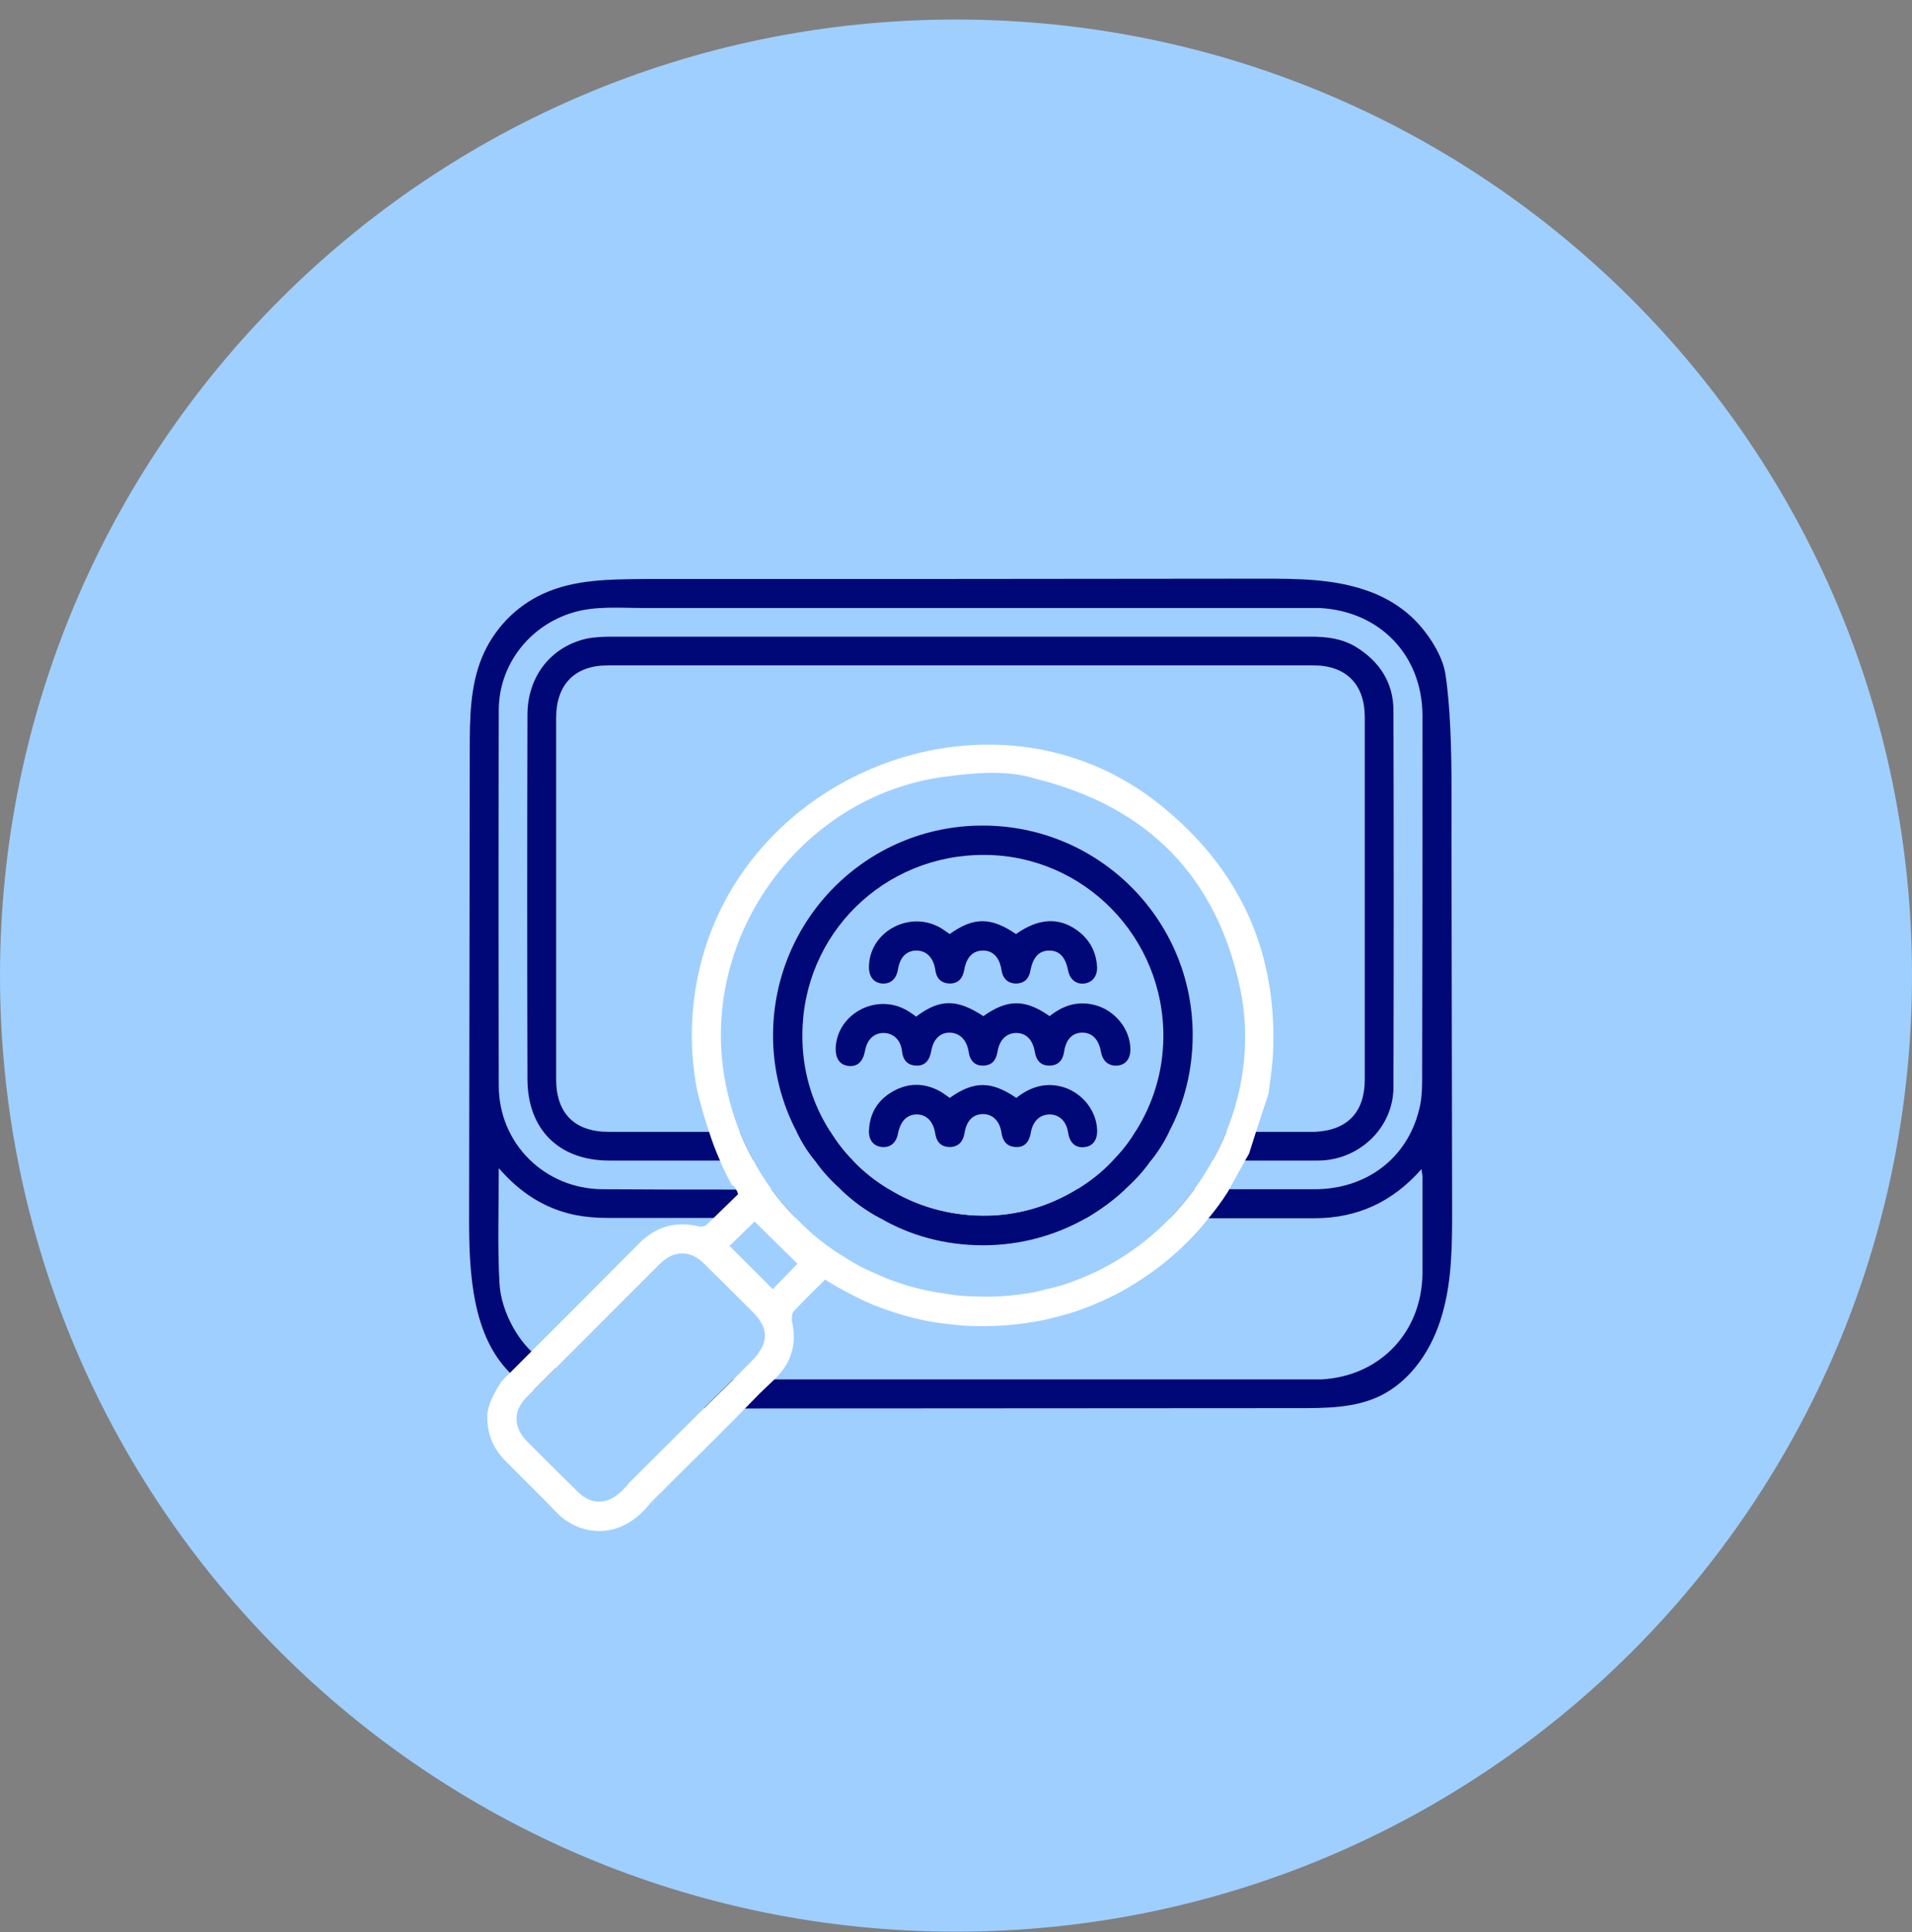
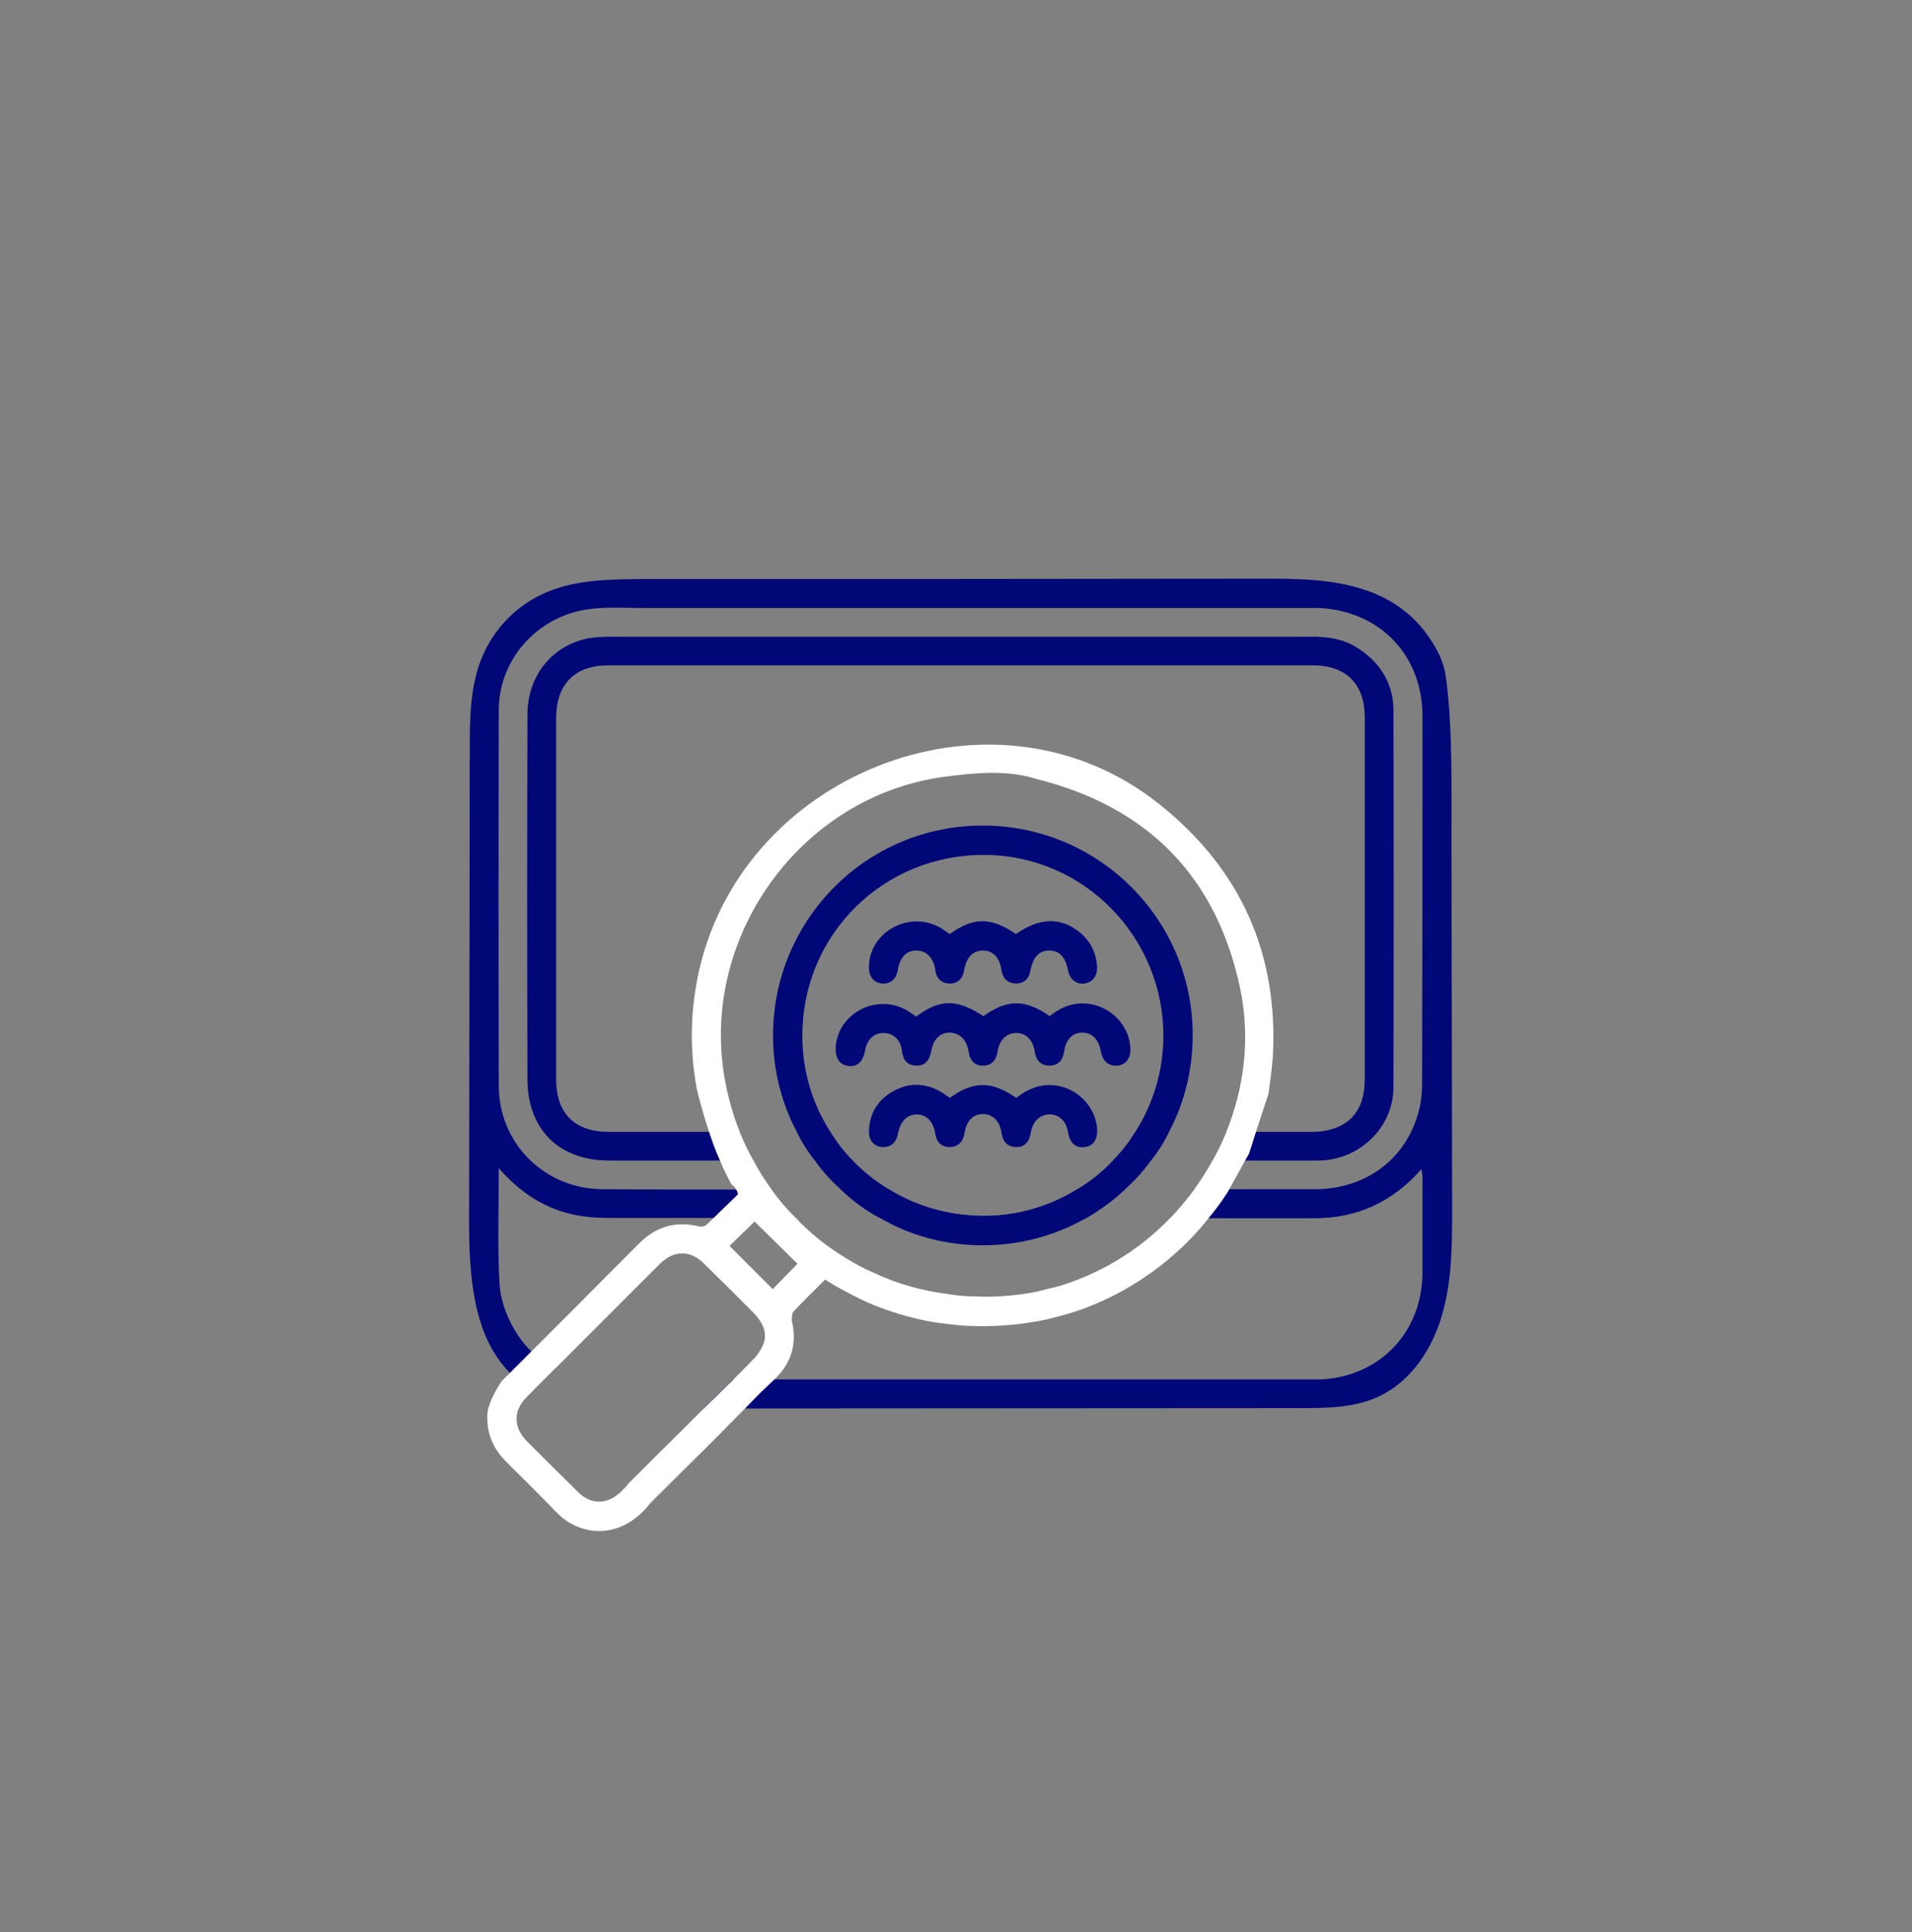
<svg xmlns="http://www.w3.org/2000/svg" width="96" height="97" viewBox="0 0 96 97" fill="none">
  <rect x="0" y="0" width="96" height="97" fill="#808080" stroke="none" />
  <g clip-path="url(#clip0_2586_14375)">
-     <path d="M48 96.981C74.51 96.981 96 75.491 96 48.981C96 22.472 74.51 0.981 48 0.981C21.49 0.981 0 22.472 0 48.981C0 75.491 21.49 96.981 48 96.981Z" fill="#9FCFFF" />
    <path d="M54.091 59.707C52.701 60.568 51.062 61.064 49.324 61.048C47.603 61.031 45.981 60.551 44.623 59.707H42.207C42.803 60.286 43.465 60.766 44.177 61.147C47.619 61.164 51.079 61.164 54.521 61.164C55.233 60.75 55.895 60.27 56.491 59.707H54.091ZM54.091 59.707C52.701 60.568 51.062 61.064 49.324 61.048C47.603 61.031 45.981 60.551 44.623 59.707H42.207C42.803 60.286 43.465 60.766 44.177 61.147C47.619 61.164 51.079 61.164 54.521 61.164C55.233 60.75 55.895 60.27 56.491 59.707H54.091ZM72.877 42.129C72.877 40.044 72.91 37.925 72.778 35.823C72.728 35.177 72.679 34.532 72.579 33.886C72.463 33.026 71.868 32.066 71.305 31.42C70.593 30.593 69.617 29.98 68.574 29.633C66.902 29.053 65.081 29.053 63.294 29.053C52.982 29.07 42.67 29.07 32.359 29.07C30.621 29.086 28.833 29.086 27.261 29.815C25.887 30.444 24.778 31.602 24.199 33.009C23.603 34.449 23.586 36.071 23.586 37.644C23.57 45.506 23.57 53.384 23.553 61.246C23.553 63.961 23.719 67.039 25.605 68.926C25.721 69.075 25.887 69.224 26.052 69.357C26.284 69.539 26.516 69.688 26.764 69.82L27.89 68.695C27.443 68.496 27.046 68.215 26.681 67.85C26.334 67.519 26.036 67.122 25.771 66.659C25.39 65.98 25.109 65.169 25.076 64.391C24.977 62.521 25.043 60.651 25.043 58.648C26.119 59.889 27.36 60.684 28.866 60.998C29.379 61.097 29.909 61.147 30.439 61.147H35.834C37.208 61.147 38.582 61.164 39.956 61.147C39.509 60.7 39.095 60.22 38.731 59.707C38.135 59.707 37.556 59.707 36.96 59.724C34.725 59.724 32.491 59.724 30.257 59.707C27.343 59.691 25.043 57.406 25.043 54.51C25.026 48.237 25.026 41.947 25.043 35.657C25.043 33.39 26.566 31.42 28.75 30.758C29.892 30.41 31.117 30.526 32.342 30.526H66.273C69.285 30.692 71.404 32.893 71.421 35.906C71.421 42.046 71.421 48.187 71.404 54.311C71.404 54.775 71.371 55.255 71.255 55.702C70.659 58.151 68.607 59.707 66.008 59.707H59.967C59.586 60.22 59.172 60.717 58.742 61.164H65.992C68.143 61.164 69.915 60.352 71.371 58.697C71.388 58.863 71.421 58.979 71.421 59.078V63.944C71.388 66.891 69.285 69.108 66.323 69.257C66.19 69.257 66.075 69.257 65.942 69.257H36.811C36.364 69.688 35.851 70.201 35.321 70.714H37.39C46.659 70.714 55.912 70.697 65.164 70.697C66.555 70.697 67.995 70.697 69.252 70.102C70.858 69.34 71.934 67.701 72.414 65.98C72.91 64.275 72.91 62.455 72.91 60.684C72.894 54.493 72.894 48.303 72.877 42.112V42.129ZM56.491 59.707H54.091C52.701 60.568 51.062 61.064 49.324 61.048C47.603 61.031 45.981 60.551 44.623 59.707H42.207C42.803 60.286 43.465 60.766 44.177 61.147C47.619 61.164 51.079 61.164 54.521 61.164C55.233 60.75 55.895 60.27 56.491 59.707ZM54.091 59.707C52.701 60.568 51.062 61.064 49.324 61.048C47.603 61.031 45.981 60.551 44.623 59.707H42.207C42.803 60.286 43.465 60.766 44.177 61.147C47.619 61.164 51.079 61.164 54.521 61.164C55.233 60.75 55.895 60.27 56.491 59.707H54.091ZM54.091 59.707C52.701 60.568 51.062 61.064 49.324 61.048C47.603 61.031 45.981 60.551 44.623 59.707H42.207C42.803 60.286 43.465 60.766 44.177 61.147C47.619 61.164 51.079 61.164 54.521 61.164C55.233 60.75 55.895 60.27 56.491 59.707H54.091Z" fill="#000777" />
-     <path d="M41.694 56.827C42.008 57.34 42.389 57.837 42.819 58.267H40.916C40.552 57.82 40.254 57.34 40.005 56.827H41.694Z" fill="#000777" />
    <path d="M58.693 56.827C58.444 57.34 58.146 57.82 57.782 58.267H55.879C56.309 57.837 56.69 57.357 57.004 56.827H58.693Z" fill="#000777" />
    <path d="M69.964 35.674C69.981 41.98 69.981 48.286 69.964 54.576C69.964 56.645 68.21 58.267 66.174 58.267H60.877C61.142 57.804 61.374 57.324 61.572 56.827H66.025C67.663 56.744 68.524 55.834 68.524 54.195V36.005C68.524 34.366 67.597 33.406 65.942 33.406H30.521C28.85 33.406 27.923 34.366 27.923 36.055V54.179C27.923 55.9 28.85 56.827 30.571 56.827H37.142C37.341 57.324 37.572 57.804 37.837 58.267H30.588C28.055 58.267 26.483 56.695 26.483 54.162C26.466 48.071 26.466 41.98 26.483 35.889C26.483 33.986 27.641 32.479 29.445 32.066C29.859 31.983 30.29 31.966 30.72 31.966H65.81C66.604 31.966 67.365 32.049 68.077 32.479C69.269 33.208 69.964 34.283 69.964 35.674Z" fill="#000777" />
    <path d="M46.03 51.017C47.206 50.14 48.066 50.157 49.374 51.017C50.582 50.157 51.476 50.157 52.701 51.017C53.363 50.488 54.091 50.239 54.952 50.455C55.961 50.703 56.756 51.663 56.756 52.689C56.756 53.169 56.508 53.467 56.094 53.5C55.68 53.533 55.366 53.285 55.283 52.822C55.167 52.176 54.836 51.845 54.339 51.845C53.843 51.845 53.512 52.193 53.429 52.805C53.363 53.235 53.131 53.5 52.684 53.5C52.237 53.5 52.022 53.219 51.956 52.805C51.857 52.209 51.526 51.862 51.029 51.862C50.532 51.862 50.185 52.209 50.086 52.788C50.019 53.219 49.821 53.484 49.374 53.5C48.96 53.517 48.695 53.269 48.629 52.772C48.53 52.193 48.166 51.845 47.669 51.845C47.189 51.845 46.858 52.193 46.759 52.755C46.676 53.252 46.428 53.517 46.014 53.5C45.534 53.484 45.335 53.202 45.285 52.755C45.219 52.193 44.839 51.862 44.359 51.862C43.879 51.862 43.531 52.193 43.432 52.755C43.332 53.302 43.051 53.566 42.604 53.517C42.157 53.467 41.942 53.136 41.959 52.59C42.058 50.868 44.028 49.842 45.55 50.736C45.699 50.819 45.848 50.935 46.014 51.051L46.03 51.017Z" fill="#000777" />
    <path d="M47.685 55.122C48.894 54.261 49.771 54.261 51.029 55.122C51.675 54.609 52.403 54.344 53.247 54.543C54.24 54.774 55.035 55.685 55.084 56.694C55.117 57.208 54.886 57.538 54.472 57.588C54.008 57.654 53.71 57.389 53.628 56.86C53.545 56.297 53.197 55.966 52.717 55.95C52.221 55.95 51.857 56.281 51.757 56.86C51.675 57.356 51.426 57.605 51.012 57.588C50.566 57.572 50.35 57.307 50.284 56.876C50.201 56.281 49.837 55.933 49.357 55.933C48.861 55.933 48.53 56.264 48.43 56.876C48.364 57.29 48.149 57.572 47.702 57.588C47.255 57.588 47.023 57.34 46.957 56.91C46.858 56.297 46.527 55.966 46.047 55.95C45.55 55.95 45.219 56.264 45.087 56.91C45.004 57.373 44.706 57.621 44.292 57.588C43.879 57.555 43.614 57.257 43.63 56.777C43.663 55.883 44.077 55.221 44.839 54.791C45.633 54.344 46.461 54.361 47.255 54.824C47.388 54.907 47.52 55.006 47.685 55.122Z" fill="#000777" />
    <path d="M33.203 74.901L35.917 72.204C35.735 72.402 33.401 74.719 33.203 74.901Z" fill="black" />
    <path d="M58.229 40.391C50.052 33.837 37.456 38.637 35.123 48.634C34.659 50.637 34.61 52.656 34.99 54.692C34.99 54.692 35.206 55.652 35.603 56.827H37.142C36.844 56.082 36.612 55.288 36.447 54.477C34.974 47.227 40.121 39.977 47.404 39.001C48.91 38.802 50.532 38.637 52.005 39.1C57.6 40.491 61.076 43.983 62.268 49.627C62.781 52.093 62.483 54.593 61.572 56.827H63.062L63.691 54.907C63.774 54.311 63.856 53.699 63.906 53.103C64.204 47.873 62.284 43.635 58.229 40.391ZM58.229 40.391C50.052 33.837 37.456 38.637 35.123 48.634C34.659 50.637 34.61 52.656 34.99 54.692C34.99 54.692 35.206 55.652 35.603 56.827H37.142C36.844 56.082 36.612 55.288 36.447 54.477C34.974 47.227 40.121 39.977 47.404 39.001C48.91 38.802 50.532 38.637 52.005 39.1C57.6 40.491 61.076 43.983 62.268 49.627C62.781 52.093 62.483 54.593 61.572 56.827H63.062L63.691 54.907C63.774 54.311 63.856 53.699 63.906 53.103C64.204 47.873 62.284 43.635 58.229 40.391ZM58.229 40.391C50.052 33.837 37.456 38.637 35.123 48.634C34.659 50.637 34.61 52.656 34.99 54.692C34.99 54.692 35.206 55.652 35.603 56.827C35.752 57.291 35.934 57.787 36.149 58.267C36.331 58.697 36.53 59.111 36.745 59.492C36.828 59.525 36.91 59.608 36.96 59.724C37.01 59.79 37.026 59.856 37.059 59.955C36.662 60.336 36.248 60.75 35.834 61.147C35.719 61.263 35.586 61.379 35.47 61.495C35.388 61.578 35.172 61.611 35.04 61.561C33.865 61.296 32.888 61.611 32.061 62.455C30.968 63.547 29.876 64.656 28.783 65.749C28.386 66.146 28.006 66.526 27.608 66.924L25.605 68.926C25.473 69.059 25.324 69.208 25.192 69.34C25.192 69.34 24.596 70.184 24.48 70.896C24.397 71.889 24.728 72.717 25.44 73.412C26.284 74.256 27.128 75.084 27.956 75.944C29.081 77.103 31.134 77.401 32.64 75.481C32.822 75.299 33.004 75.1 33.219 74.902C33.401 74.719 35.752 72.402 35.934 72.204L36.248 71.889L37.39 70.731L38.119 69.986C38.35 69.754 38.615 69.522 38.863 69.274C38.88 69.274 38.897 69.241 38.913 69.224C39.757 68.413 40.022 67.437 39.757 66.295C39.757 66.162 39.757 65.947 39.84 65.848C40.337 65.318 40.883 64.788 41.429 64.242C41.76 64.457 42.108 64.656 42.455 64.838C42.935 65.103 43.415 65.335 43.895 65.533C44.739 65.864 45.6 66.129 46.494 66.311C46.825 66.377 47.172 66.427 47.503 66.46C47.983 66.526 48.463 66.576 48.943 66.576C50.168 66.609 51.377 66.493 52.552 66.245C53.032 66.129 53.512 65.997 53.992 65.848C55.266 65.418 56.474 64.822 57.583 64.044C58.03 63.746 58.477 63.398 58.891 63.034C59.536 62.471 60.132 61.859 60.679 61.164C61.026 60.75 61.341 60.319 61.639 59.856L61.721 59.707L62.516 58.267L62.715 57.919L63.062 56.827L63.691 54.907C63.774 54.311 63.856 53.699 63.906 53.103C64.204 47.873 62.284 43.635 58.229 40.391ZM35.321 70.731C33.914 72.138 32.375 73.66 31.581 74.455C31.531 74.504 31.498 74.554 31.465 74.604C31.366 74.703 31.266 74.802 31.167 74.902C30.488 75.547 29.677 75.564 29.015 74.902C28.154 74.058 27.294 73.197 26.45 72.353C25.771 71.657 25.755 70.83 26.45 70.135L33.153 63.431C33.335 63.266 33.517 63.133 33.699 63.051C34.262 62.802 34.841 62.935 35.355 63.448C36.05 64.126 36.728 64.805 37.423 65.5C37.539 65.616 37.672 65.749 37.788 65.864C38.499 66.576 38.599 67.222 38.086 67.917C38.019 68.049 37.903 68.165 37.788 68.281C37.539 68.546 37.192 68.877 36.811 69.274C36.364 69.704 35.851 70.218 35.321 70.731ZM38.88 64.639L38.797 64.722L37.44 63.365L36.629 62.554C37.076 62.124 37.523 61.677 37.887 61.329C38.582 62.008 39.327 62.753 40.039 63.448C39.708 63.795 39.277 64.226 38.88 64.639ZM60.877 58.267C60.612 58.764 60.298 59.244 59.967 59.707C59.586 60.22 59.172 60.717 58.742 61.164C57.418 62.538 55.796 63.613 53.992 64.292C53.528 64.474 53.048 64.623 52.552 64.722C52.27 64.805 51.972 64.871 51.675 64.921C50.748 65.07 49.837 65.136 48.943 65.086C48.447 65.086 47.967 65.037 47.487 64.954C46.229 64.788 45.021 64.441 43.895 63.911C43.415 63.713 42.952 63.464 42.505 63.183C41.561 62.62 40.701 61.942 39.956 61.147C39.509 60.7 39.095 60.22 38.731 59.707C38.4 59.244 38.086 58.764 37.837 58.267C37.572 57.804 37.341 57.324 37.142 56.827C36.844 56.082 36.612 55.288 36.447 54.477C34.974 47.227 40.121 39.977 47.404 39.001C48.91 38.802 50.532 38.637 52.005 39.1C57.6 40.491 61.076 43.983 62.268 49.627C62.781 52.093 62.483 54.593 61.572 56.827C61.374 57.324 61.142 57.804 60.877 58.267ZM58.229 40.391C50.052 33.837 37.456 38.637 35.123 48.634C34.659 50.637 34.61 52.656 34.99 54.692C34.99 54.692 35.206 55.652 35.603 56.827H37.142C36.844 56.082 36.612 55.288 36.447 54.477C34.974 47.227 40.121 39.977 47.404 39.001C48.91 38.802 50.532 38.637 52.005 39.1C57.6 40.491 61.076 43.983 62.268 49.627C62.781 52.093 62.483 54.593 61.572 56.827H63.062L63.691 54.907C63.774 54.311 63.856 53.699 63.906 53.103C64.204 47.873 62.284 43.635 58.229 40.391Z" fill="white" />
    <path d="M49.324 41.45C43.514 41.45 38.814 46.167 38.814 51.994C38.814 53.732 39.244 55.387 40.006 56.827C40.254 57.34 40.552 57.82 40.916 58.267C41.28 58.796 41.727 59.276 42.207 59.707C42.803 60.286 43.465 60.766 44.177 61.147C45.699 62.041 47.47 62.521 49.357 62.521C51.244 62.521 52.999 62.024 54.521 61.163C55.233 60.749 55.895 60.27 56.491 59.707C56.971 59.276 57.418 58.796 57.782 58.267C58.146 57.82 58.444 57.34 58.693 56.827C59.47 55.37 59.884 53.715 59.884 51.961C59.884 46.151 55.15 41.434 49.324 41.45ZM55.879 58.267C55.349 58.83 54.753 59.309 54.091 59.707C52.701 60.568 51.062 61.064 49.324 61.047C47.603 61.031 45.981 60.551 44.623 59.707C43.961 59.309 43.349 58.83 42.819 58.267C42.389 57.836 42.008 57.34 41.694 56.827C40.783 55.42 40.27 53.748 40.287 51.944C40.303 46.896 44.375 42.89 49.44 42.923C54.422 42.94 58.461 47.061 58.411 52.093C58.395 53.831 57.881 55.453 57.004 56.827C56.69 57.356 56.309 57.836 55.879 58.267Z" fill="#000777" />
    <path d="M55.084 48.584C55.084 49.031 54.836 49.329 54.439 49.379C54.025 49.428 53.71 49.163 53.628 48.717C53.495 48.054 53.197 47.724 52.684 47.724C52.171 47.724 51.873 48.054 51.741 48.7C51.675 49.114 51.459 49.362 51.029 49.379C50.599 49.379 50.35 49.13 50.284 48.7C50.185 48.054 49.837 47.707 49.324 47.724C48.844 47.74 48.53 48.054 48.414 48.684C48.348 49.097 48.132 49.379 47.685 49.379C47.239 49.362 47.007 49.114 46.957 48.667C46.858 48.071 46.51 47.724 46.014 47.724C45.517 47.724 45.186 48.054 45.087 48.667C45.004 49.163 44.706 49.412 44.276 49.379C43.846 49.329 43.614 49.014 43.63 48.501C43.68 46.73 45.732 45.671 47.272 46.614C47.404 46.697 47.537 46.797 47.685 46.896C48.877 46.035 49.755 46.035 51.012 46.896C52.138 46.101 53.148 46.035 54.091 46.714C54.72 47.177 55.051 47.806 55.084 48.584Z" fill="#000777" />
  </g>
  <defs>
    <clipPath id="clip0_2586_14375">
      <rect width="96" height="96" fill="white" transform="translate(0 0.981)" />
    </clipPath>
  </defs>
</svg>